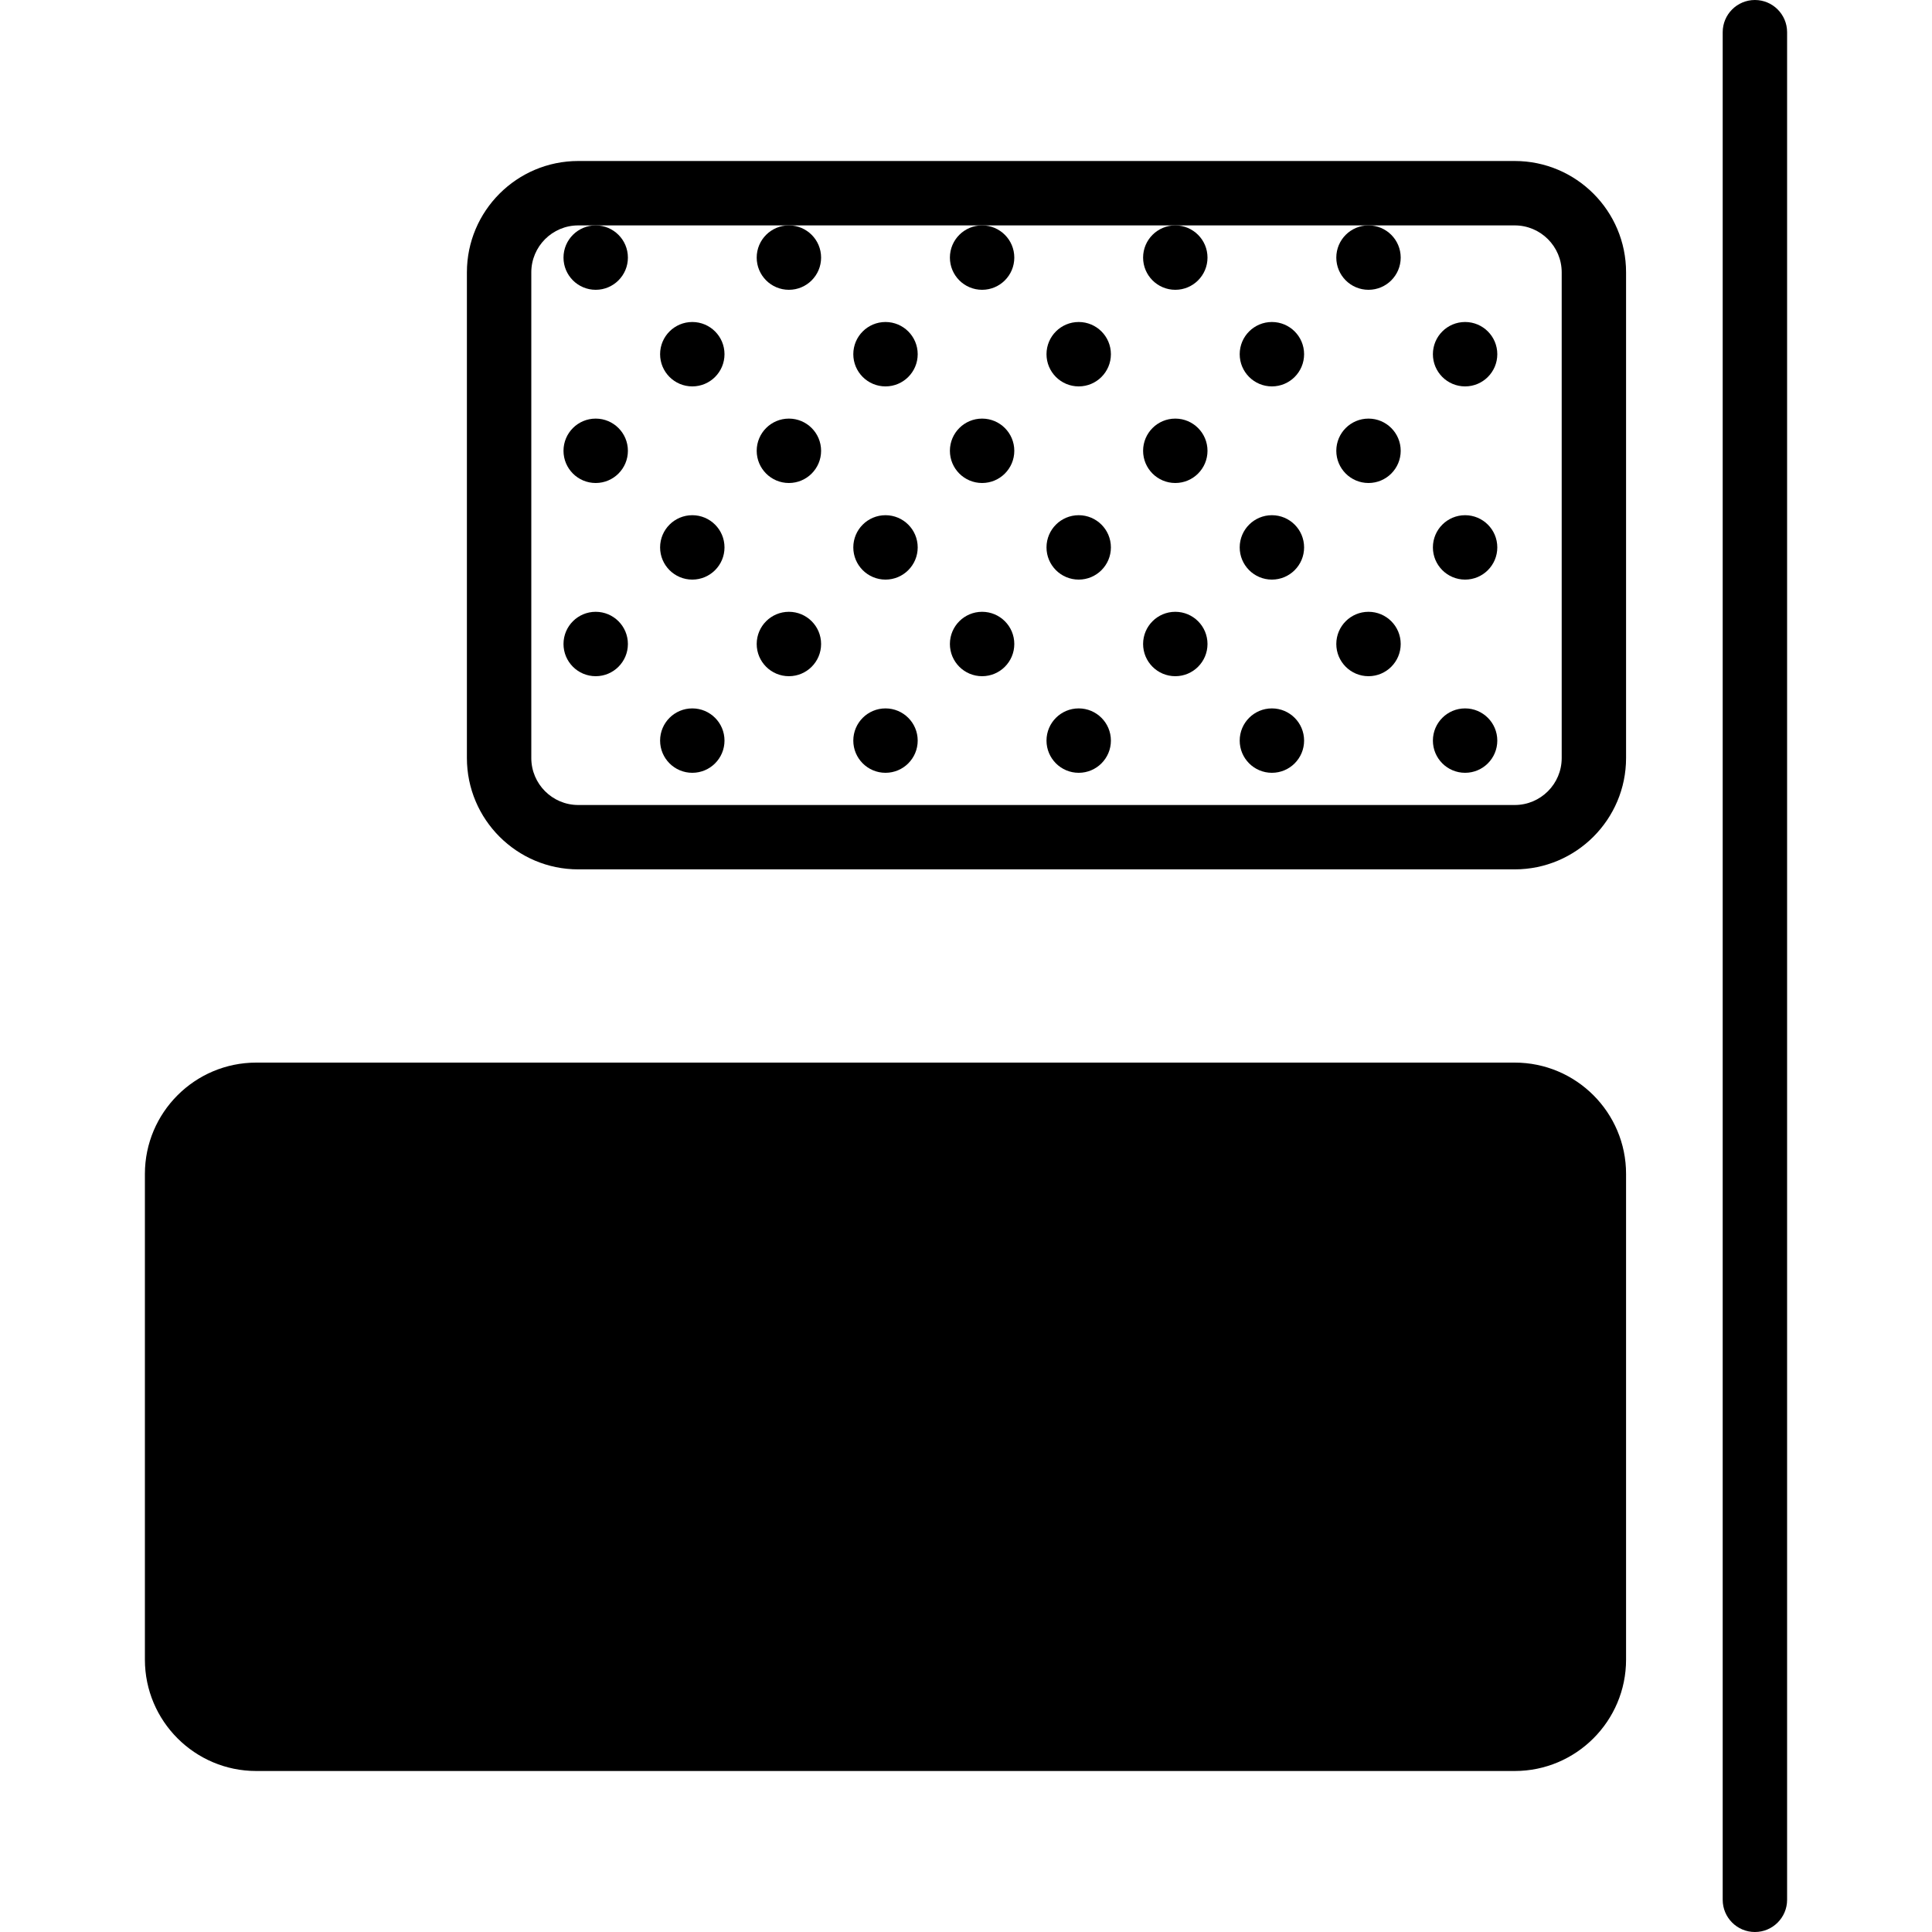
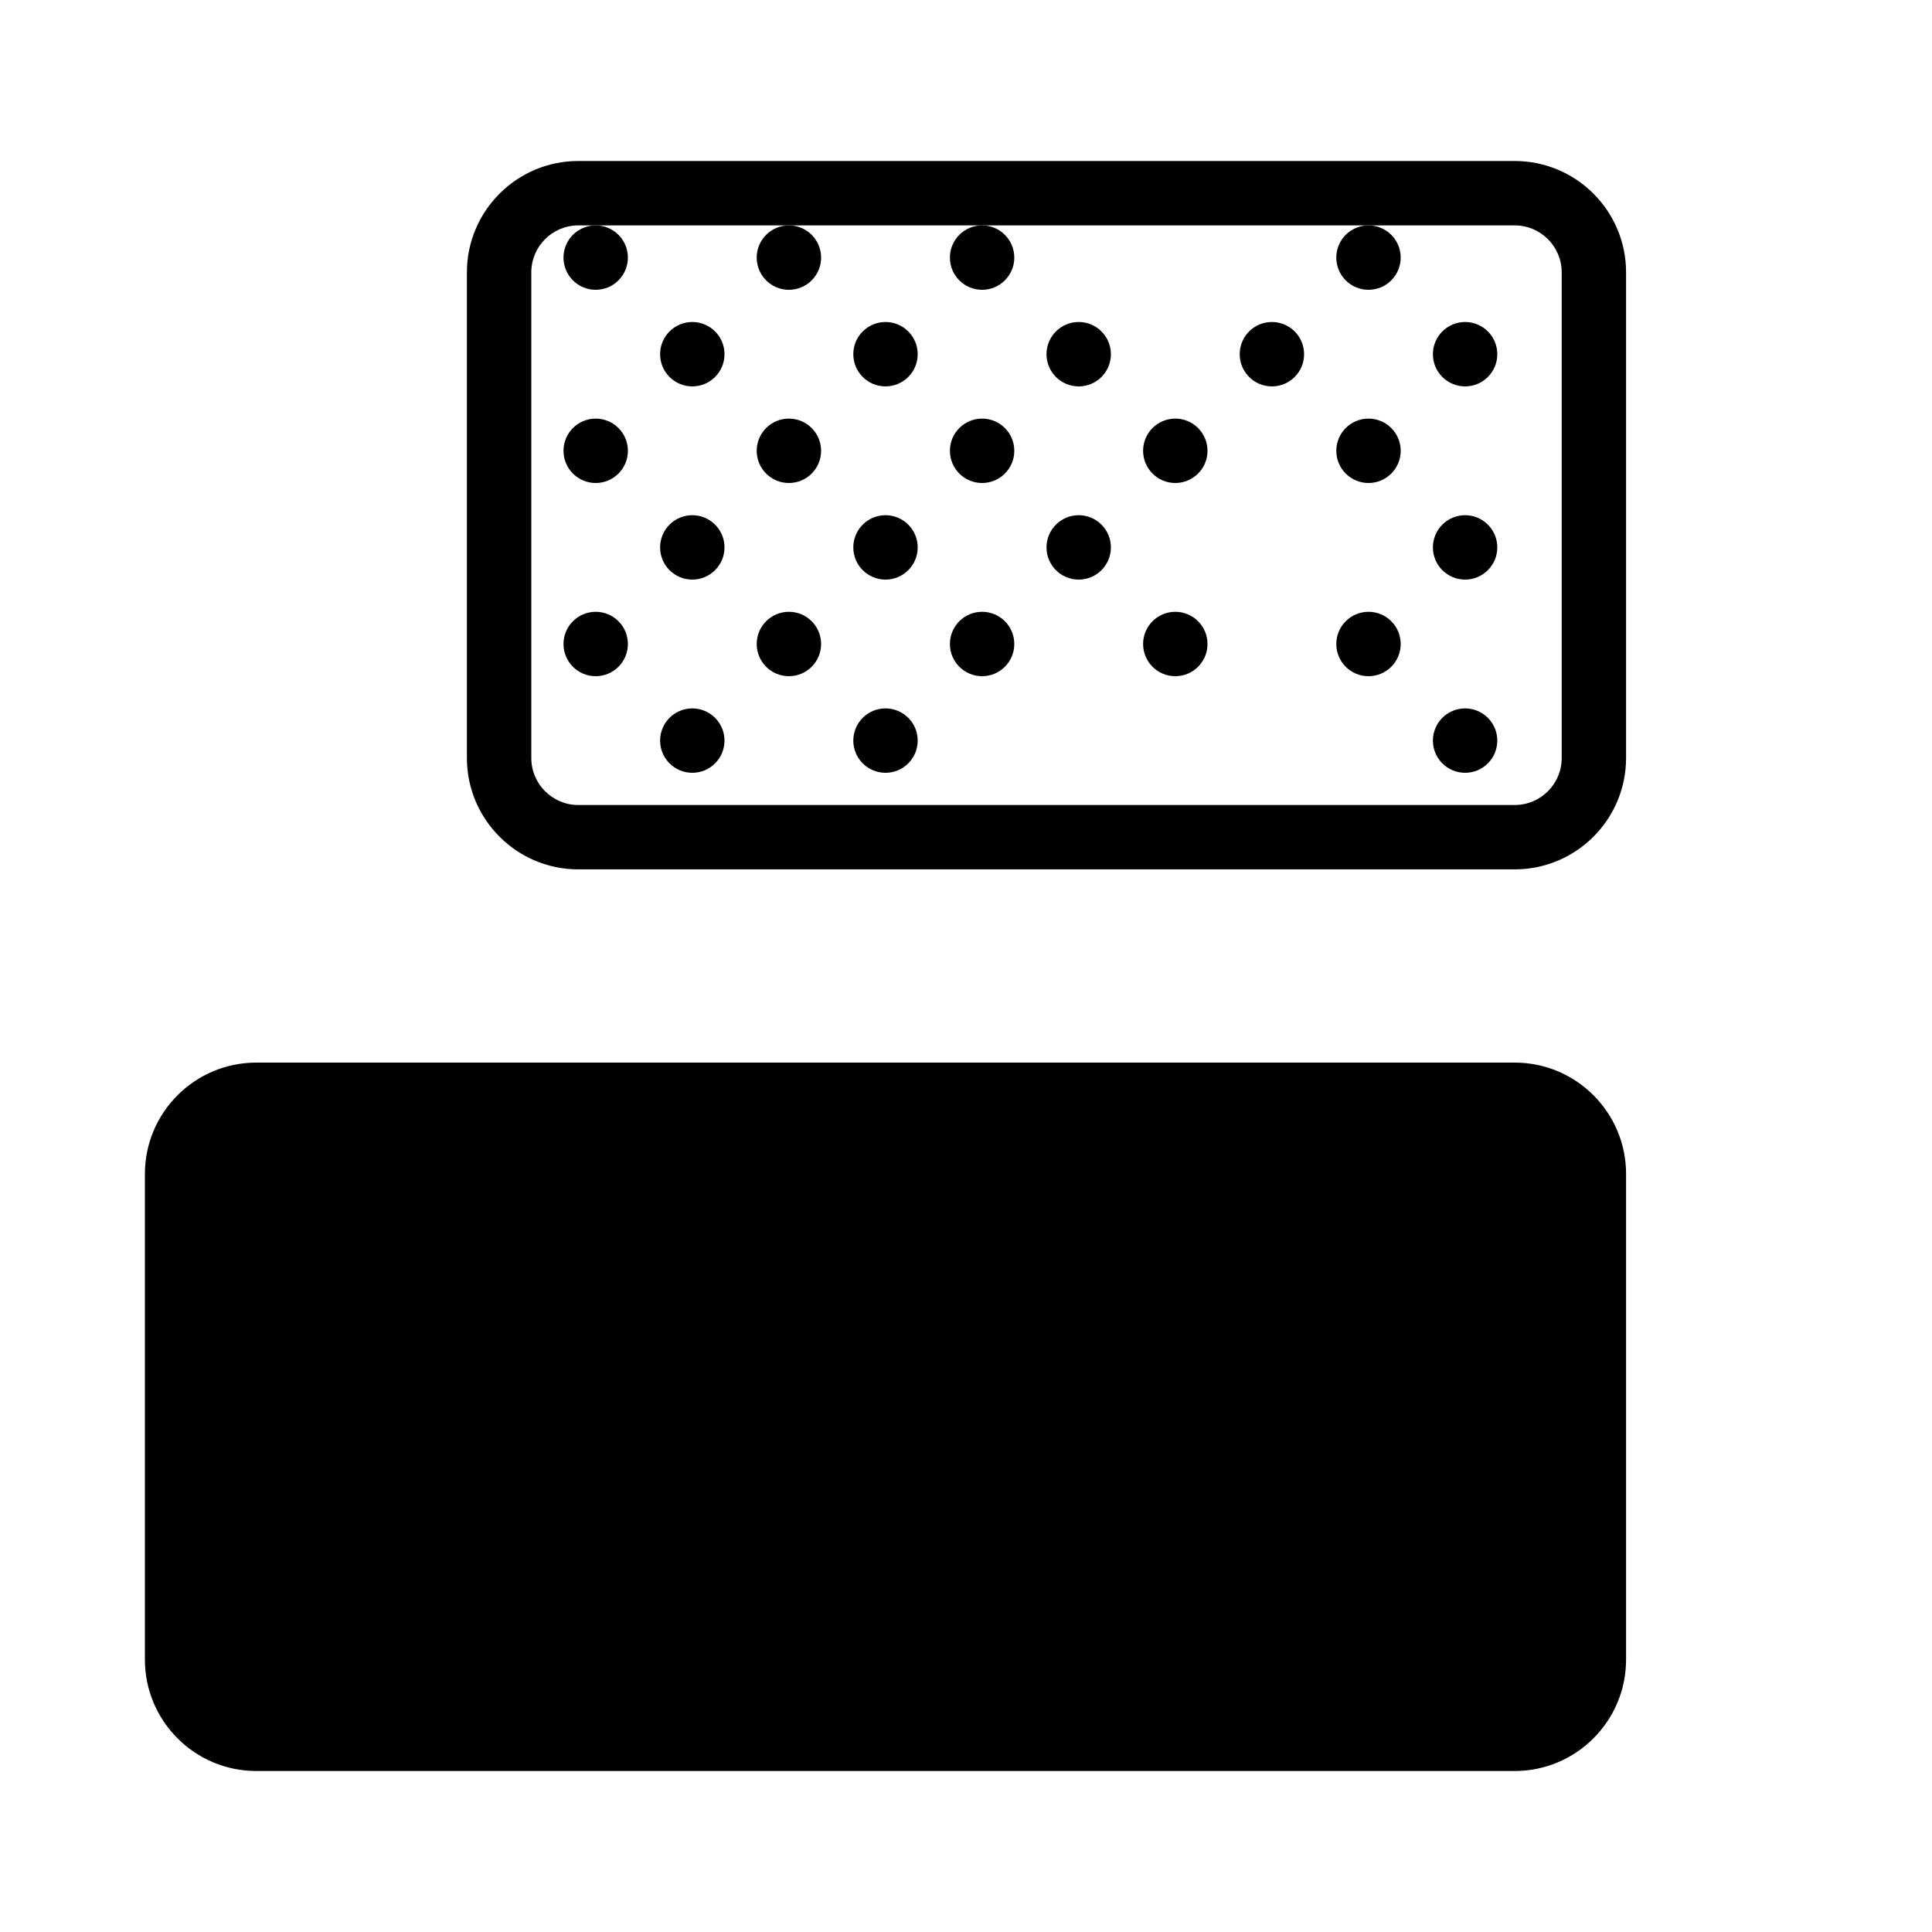
<svg xmlns="http://www.w3.org/2000/svg" fill="#000000" height="800px" width="800px" version="1.1" id="Capa_1" viewBox="0 0 60 60" xml:space="preserve">
  <g>
    <path d="M47.042,33H7.958C6.051,33,4.5,34.551,4.5,36.458v15.083C4.5,53.449,6.051,55,7.958,55h39.083   c1.907,0,3.458-1.551,3.458-3.458V36.458C50.5,34.551,48.949,33,47.042,33z" />
-     <path d="M54.5,0c-0.552,0-1,0.448-1,1v58c0,0.552,0.448,1,1,1s1-0.448,1-1V1C55.5,0.448,55.052,0,54.5,0z" />
    <path d="M47.042,5H17.958C16.051,5,14.5,6.551,14.5,8.458v15.083c0,1.907,1.551,3.458,3.458,3.458h29.083   c1.907,0,3.458-1.551,3.458-3.458V8.458C50.5,6.551,48.949,5,47.042,5z M48.5,23.542c0,0.804-0.654,1.458-1.458,1.458H17.958   c-0.804,0-1.458-0.654-1.458-1.458V8.458C16.5,7.654,17.154,7,17.958,7H18.5h6h6h6h6h4.542C47.846,7,48.5,7.654,48.5,8.458V23.542z   " />
    <circle cx="18.5" cy="8" r="1" />
    <circle cx="21.5" cy="11" r="1" />
    <circle cx="27.5" cy="11" r="1" />
    <circle cx="39.5" cy="11" r="1" />
    <circle cx="24.5" cy="8" r="1" />
    <circle cx="30.5" cy="8" r="1" />
    <circle cx="33.5" cy="11" r="1" />
-     <circle cx="36.5" cy="8" r="1" />
    <circle cx="42.5" cy="8" r="1" />
    <circle cx="45.5" cy="11" r="1" />
    <circle cx="18.5" cy="14" r="1" />
    <circle cx="21.5" cy="17" r="1" />
    <circle cx="27.5" cy="17" r="1" />
    <circle cx="24.5" cy="14" r="1" />
    <circle cx="18.5" cy="20" r="1" />
    <circle cx="21.5" cy="23" r="1" />
    <circle cx="27.5" cy="23" r="1" />
-     <circle cx="39.5" cy="23" r="1" />
    <circle cx="24.5" cy="20" r="1" />
    <circle cx="30.5" cy="14" r="1" />
    <circle cx="33.5" cy="17" r="1" />
-     <circle cx="39.5" cy="17" r="1" />
    <circle cx="36.5" cy="14" r="1" />
    <circle cx="30.5" cy="20" r="1" />
-     <circle cx="33.5" cy="23" r="1" />
    <circle cx="36.5" cy="20" r="1" />
    <circle cx="42.5" cy="14" r="1" />
    <circle cx="45.5" cy="17" r="1" />
    <circle cx="42.5" cy="20" r="1" />
    <circle cx="45.5" cy="23" r="1" />
  </g>
</svg>